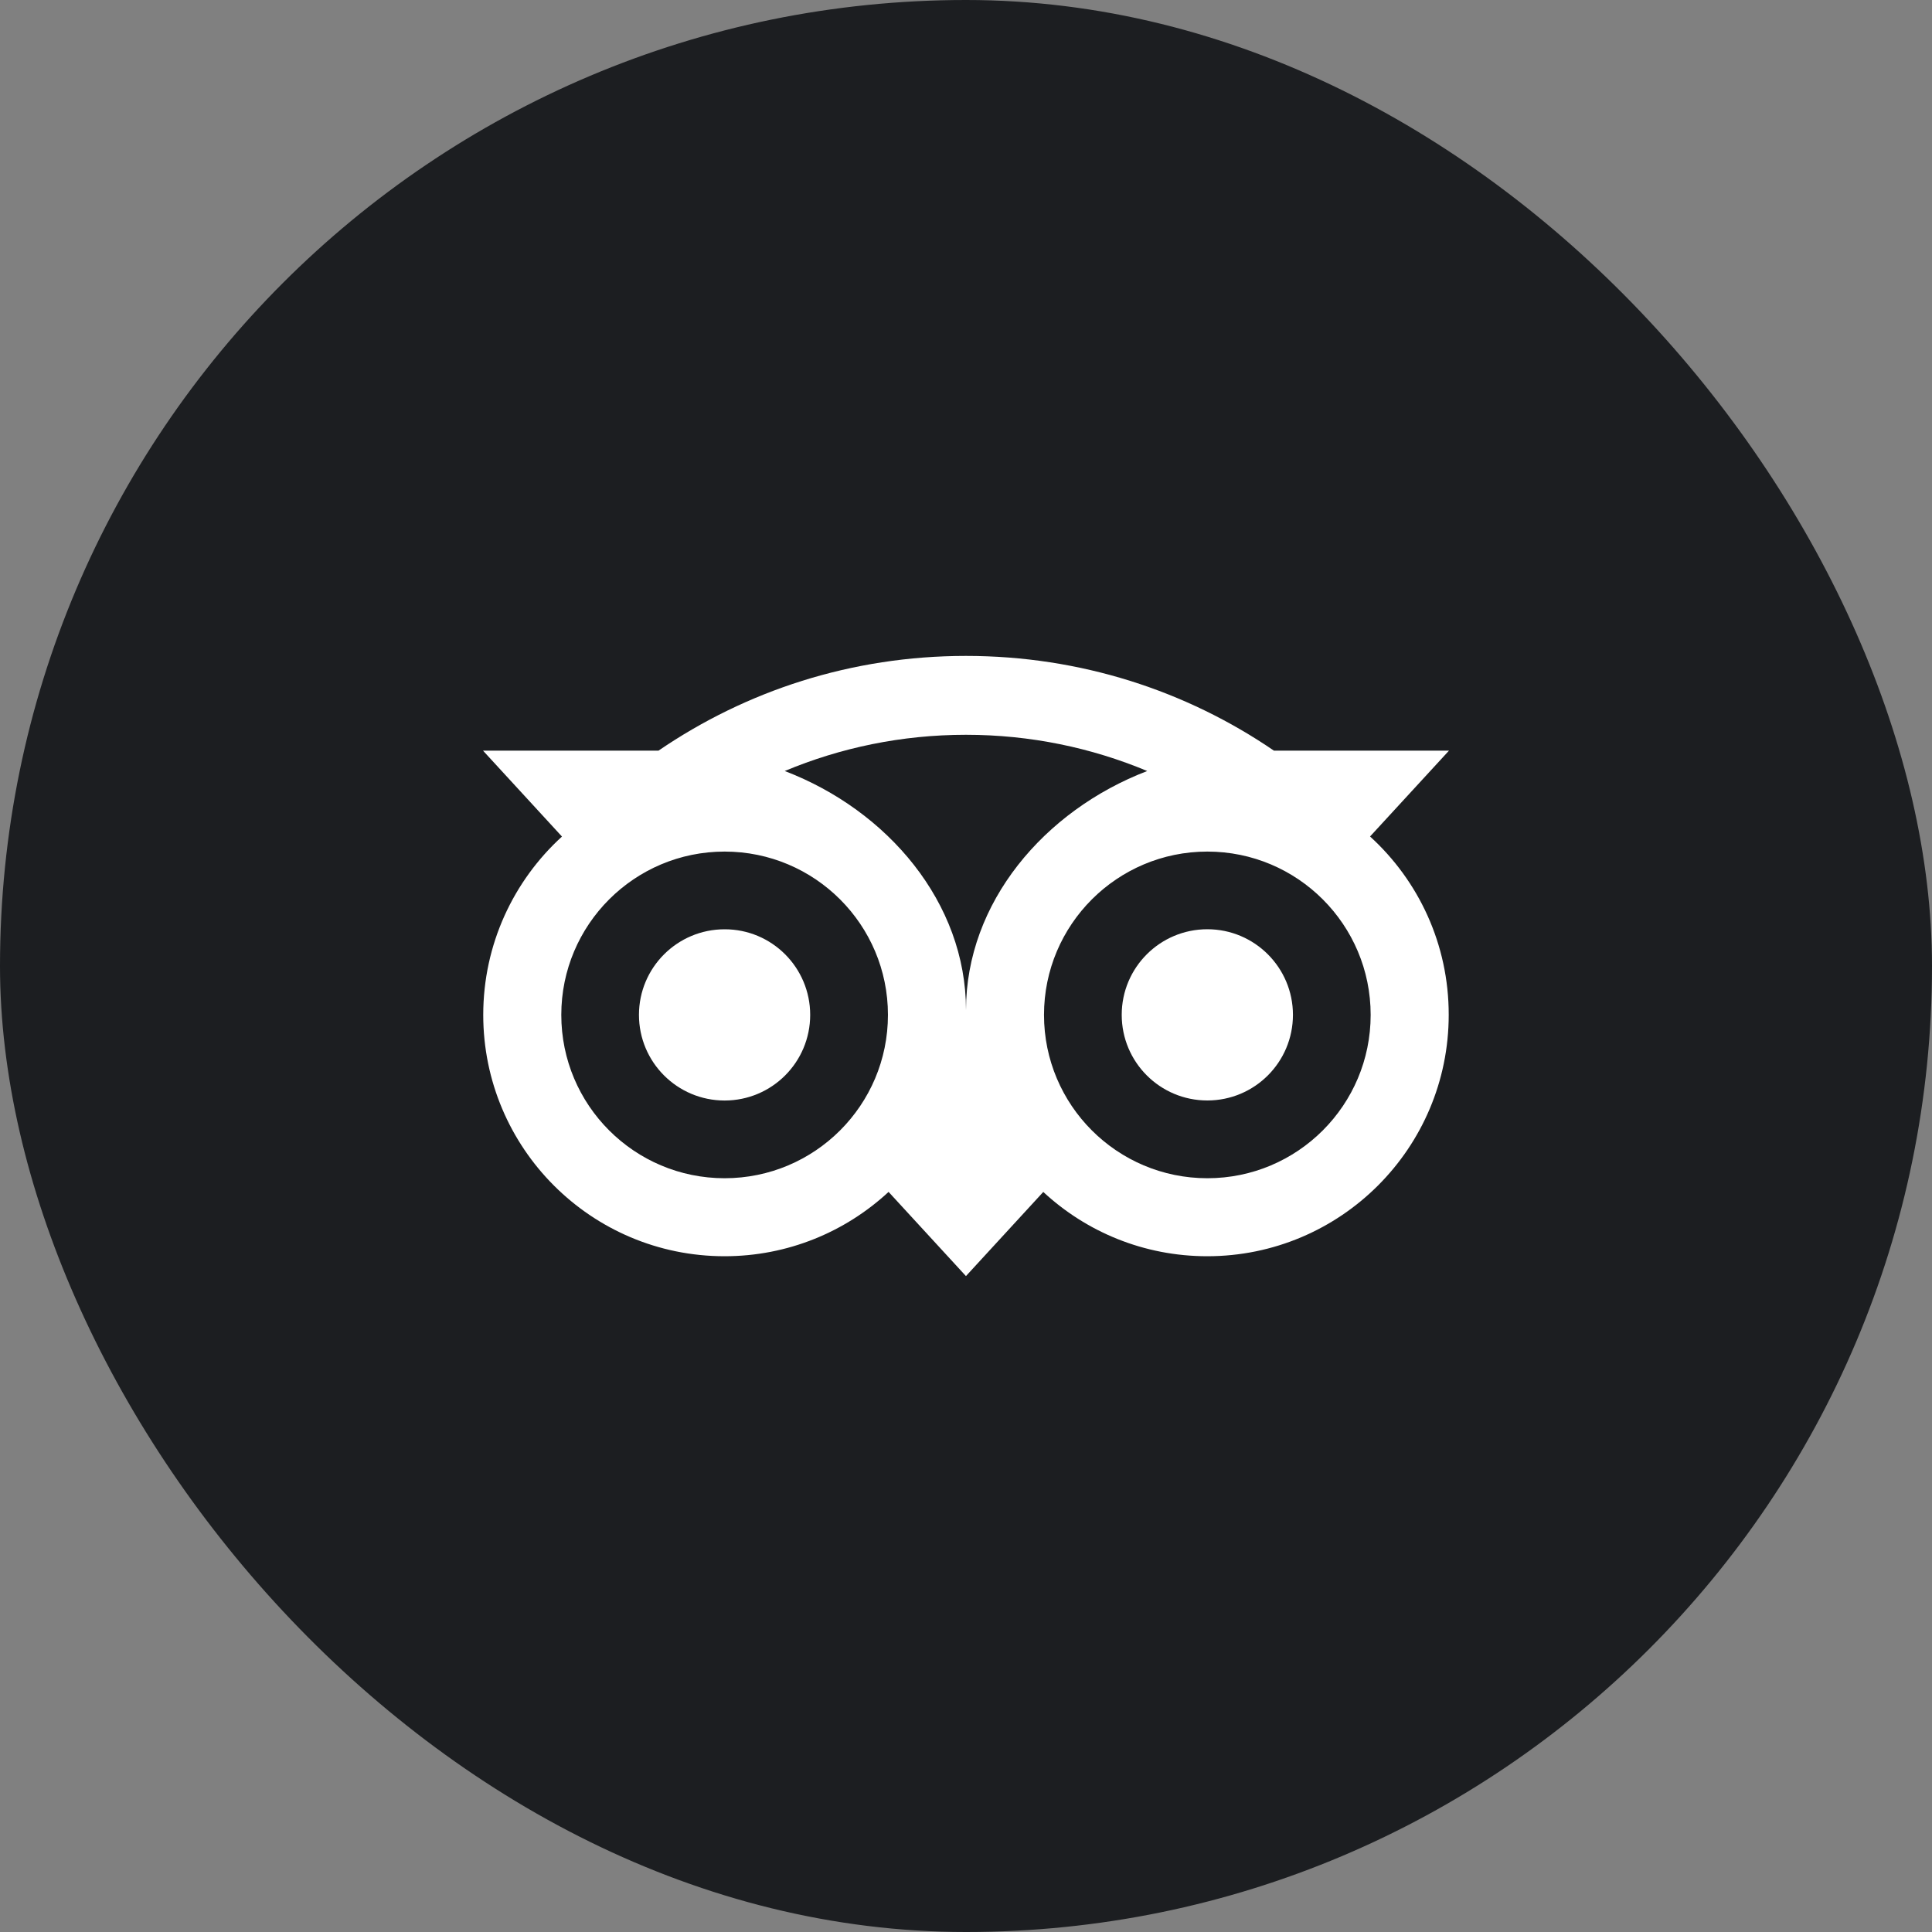
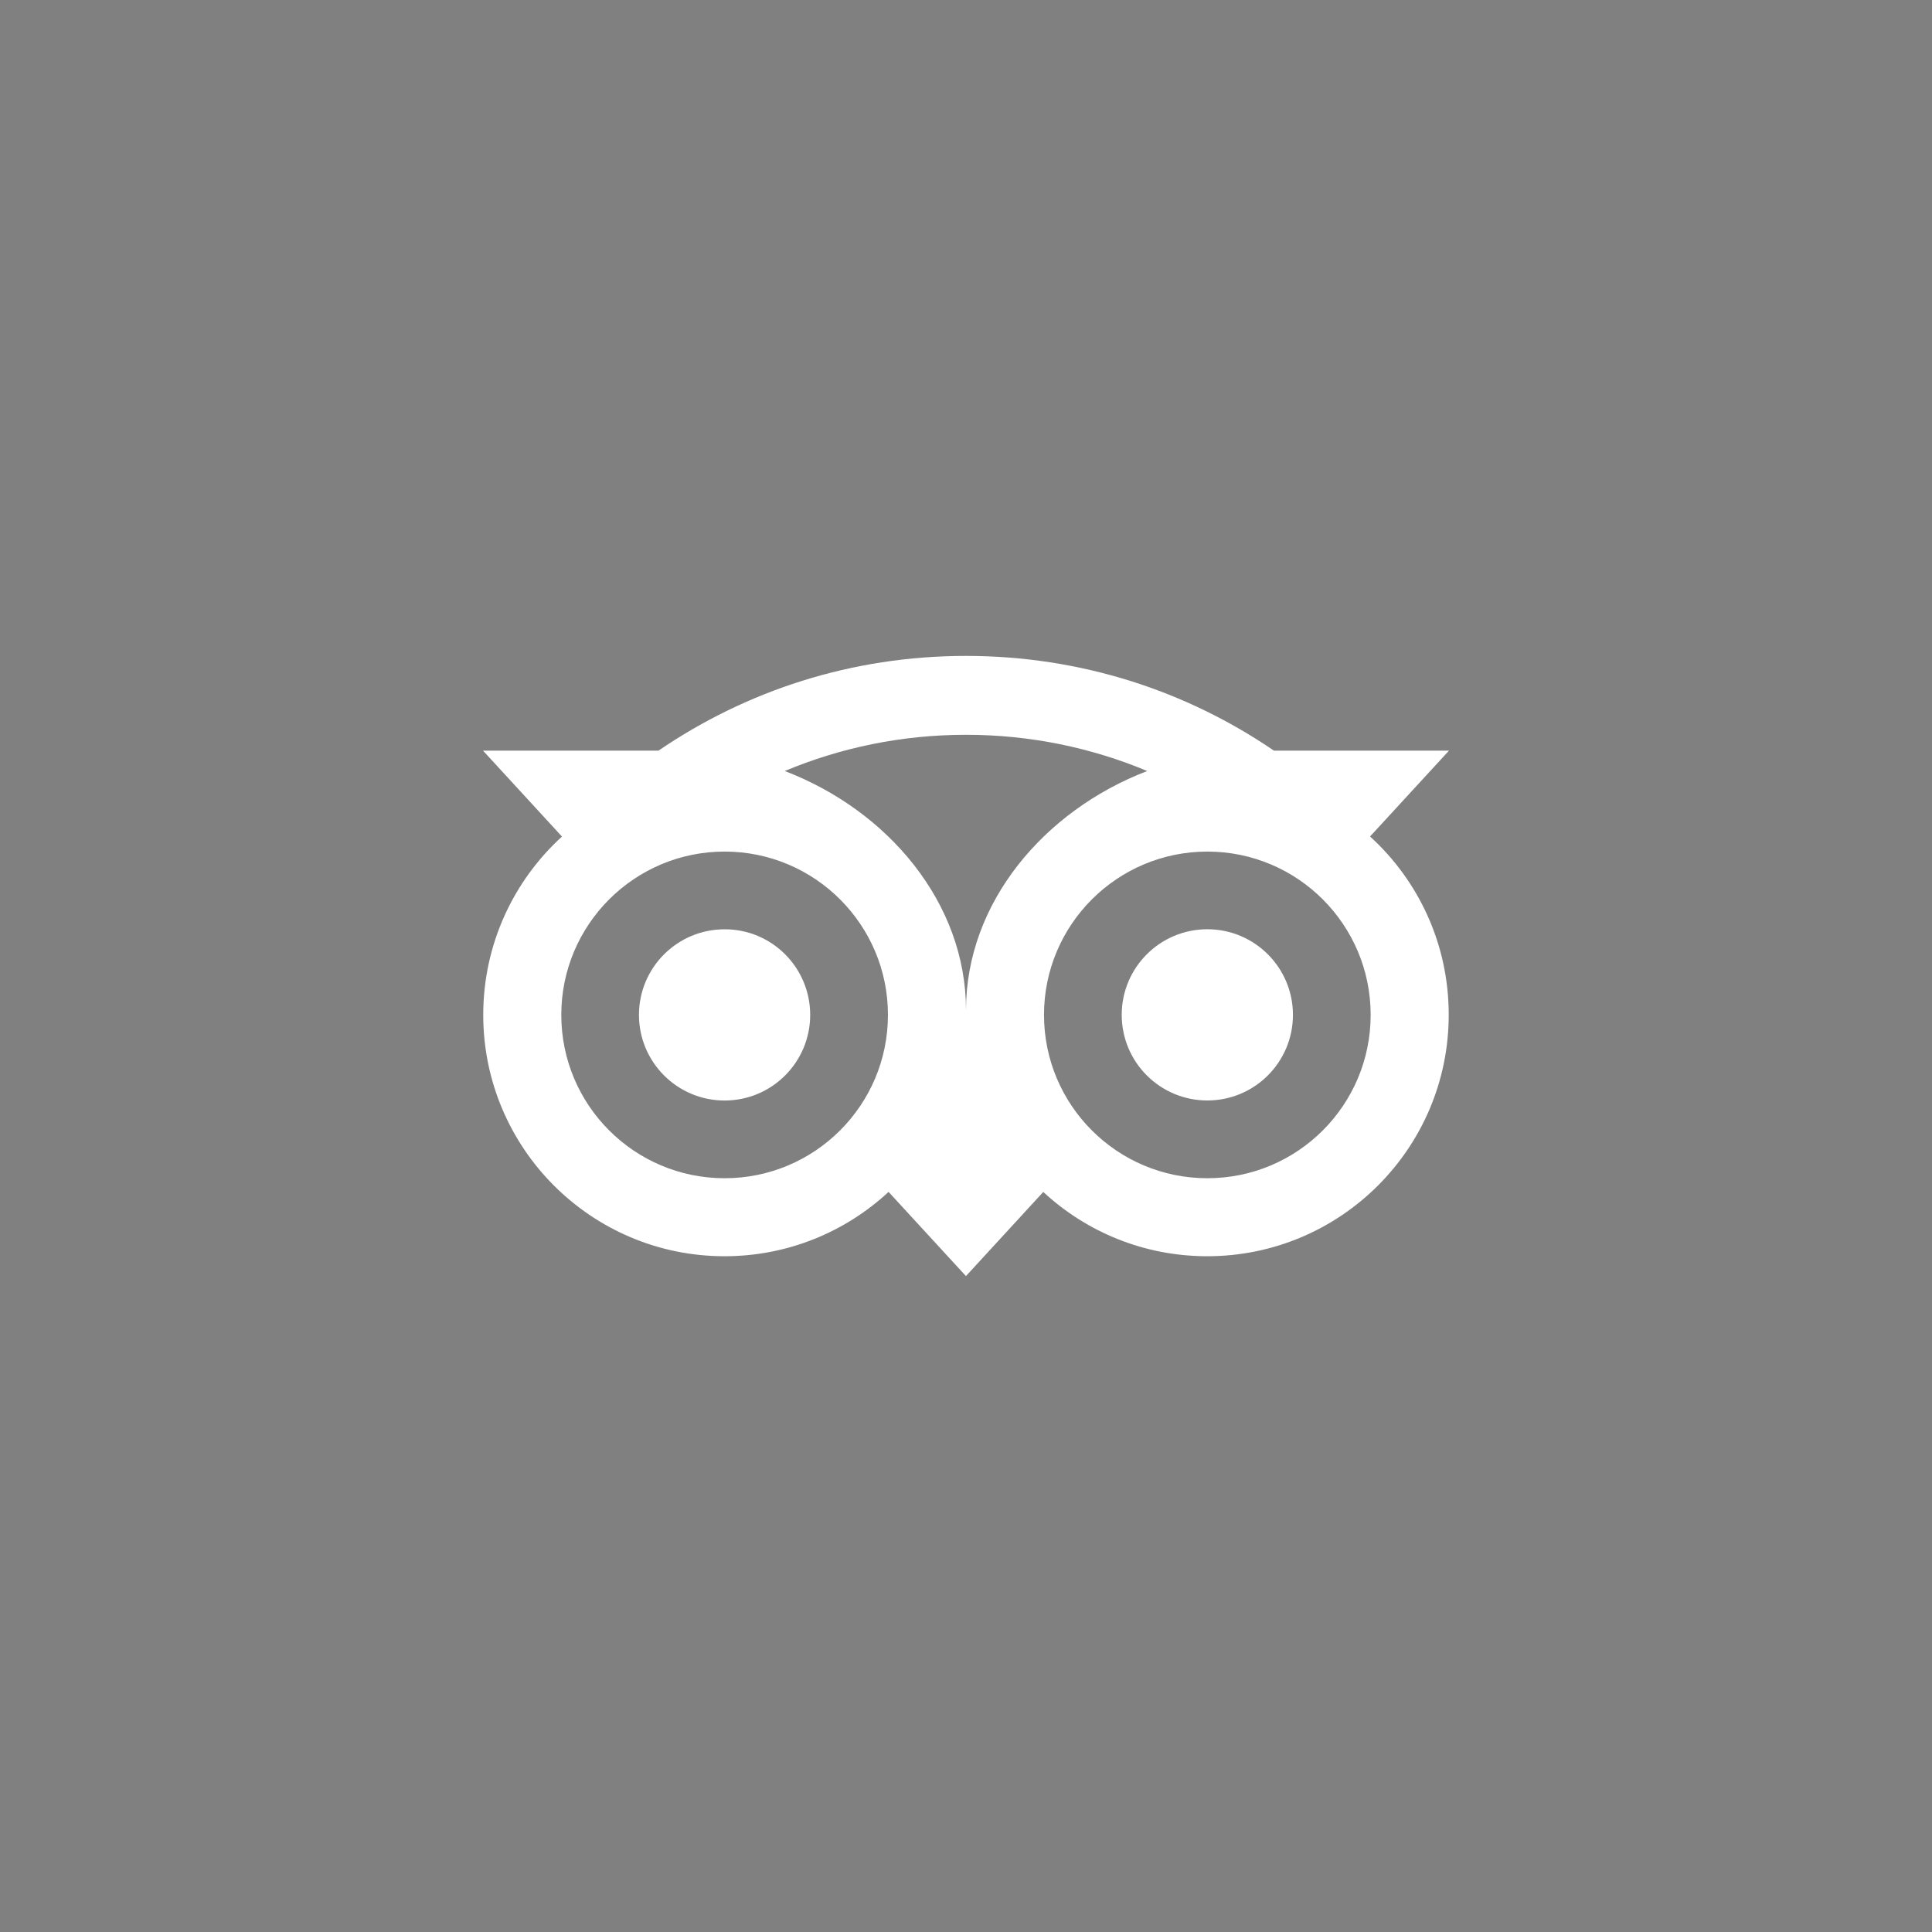
<svg xmlns="http://www.w3.org/2000/svg" width="40" height="40" viewBox="0 0 40 40" fill="none">
  <rect x="0" y="0" width="40" height="40" fill="#808080" stroke="none" />
-   <rect width="40" height="40" rx="20" fill="#1C1E21" />
  <path d="M28.365 17.319L30 15.541H26.375C24.56 14.301 22.369 13.58 19.999 13.58C17.628 13.58 15.446 14.303 13.634 15.541H10L11.635 17.32C10.633 18.234 10.005 19.551 10.005 21.012C10.005 23.772 12.242 26.009 15.001 26.009C16.312 26.009 17.506 25.503 18.397 24.677L19.999 26.42L21.6 24.678C22.491 25.505 23.684 26.009 24.995 26.009C27.754 26.009 29.994 23.772 29.994 21.012C29.996 19.549 29.368 18.232 28.366 17.319H28.365ZM15.002 24.394C13.135 24.394 11.621 22.88 11.621 21.012C11.621 19.145 13.135 17.631 15.002 17.631C16.87 17.631 18.384 19.145 18.384 21.012C18.384 22.88 16.87 24.394 15.002 24.394ZM20 20.914C20 18.689 18.382 16.779 16.247 15.963C17.401 15.48 18.669 15.213 19.999 15.213C21.329 15.213 22.597 15.48 23.752 15.963C21.618 16.781 20 18.689 20 20.914ZM24.997 24.394C23.129 24.394 21.615 22.88 21.615 21.012C21.615 19.145 23.129 17.631 24.997 17.631C26.864 17.631 28.378 19.145 28.378 21.012C28.378 22.88 26.864 24.394 24.997 24.394ZM24.997 19.239C24.017 19.239 23.224 20.032 23.224 21.011C23.224 21.991 24.017 22.784 24.997 22.784C25.976 22.784 26.769 21.991 26.769 21.011C26.769 20.034 25.976 19.239 24.997 19.239ZM16.774 21.012C16.774 21.992 15.981 22.785 15.002 22.785C14.023 22.785 13.229 21.992 13.229 21.012C13.229 20.033 14.023 19.24 15.002 19.24C15.981 19.238 16.774 20.033 16.774 21.012Z" fill="white" />
</svg>